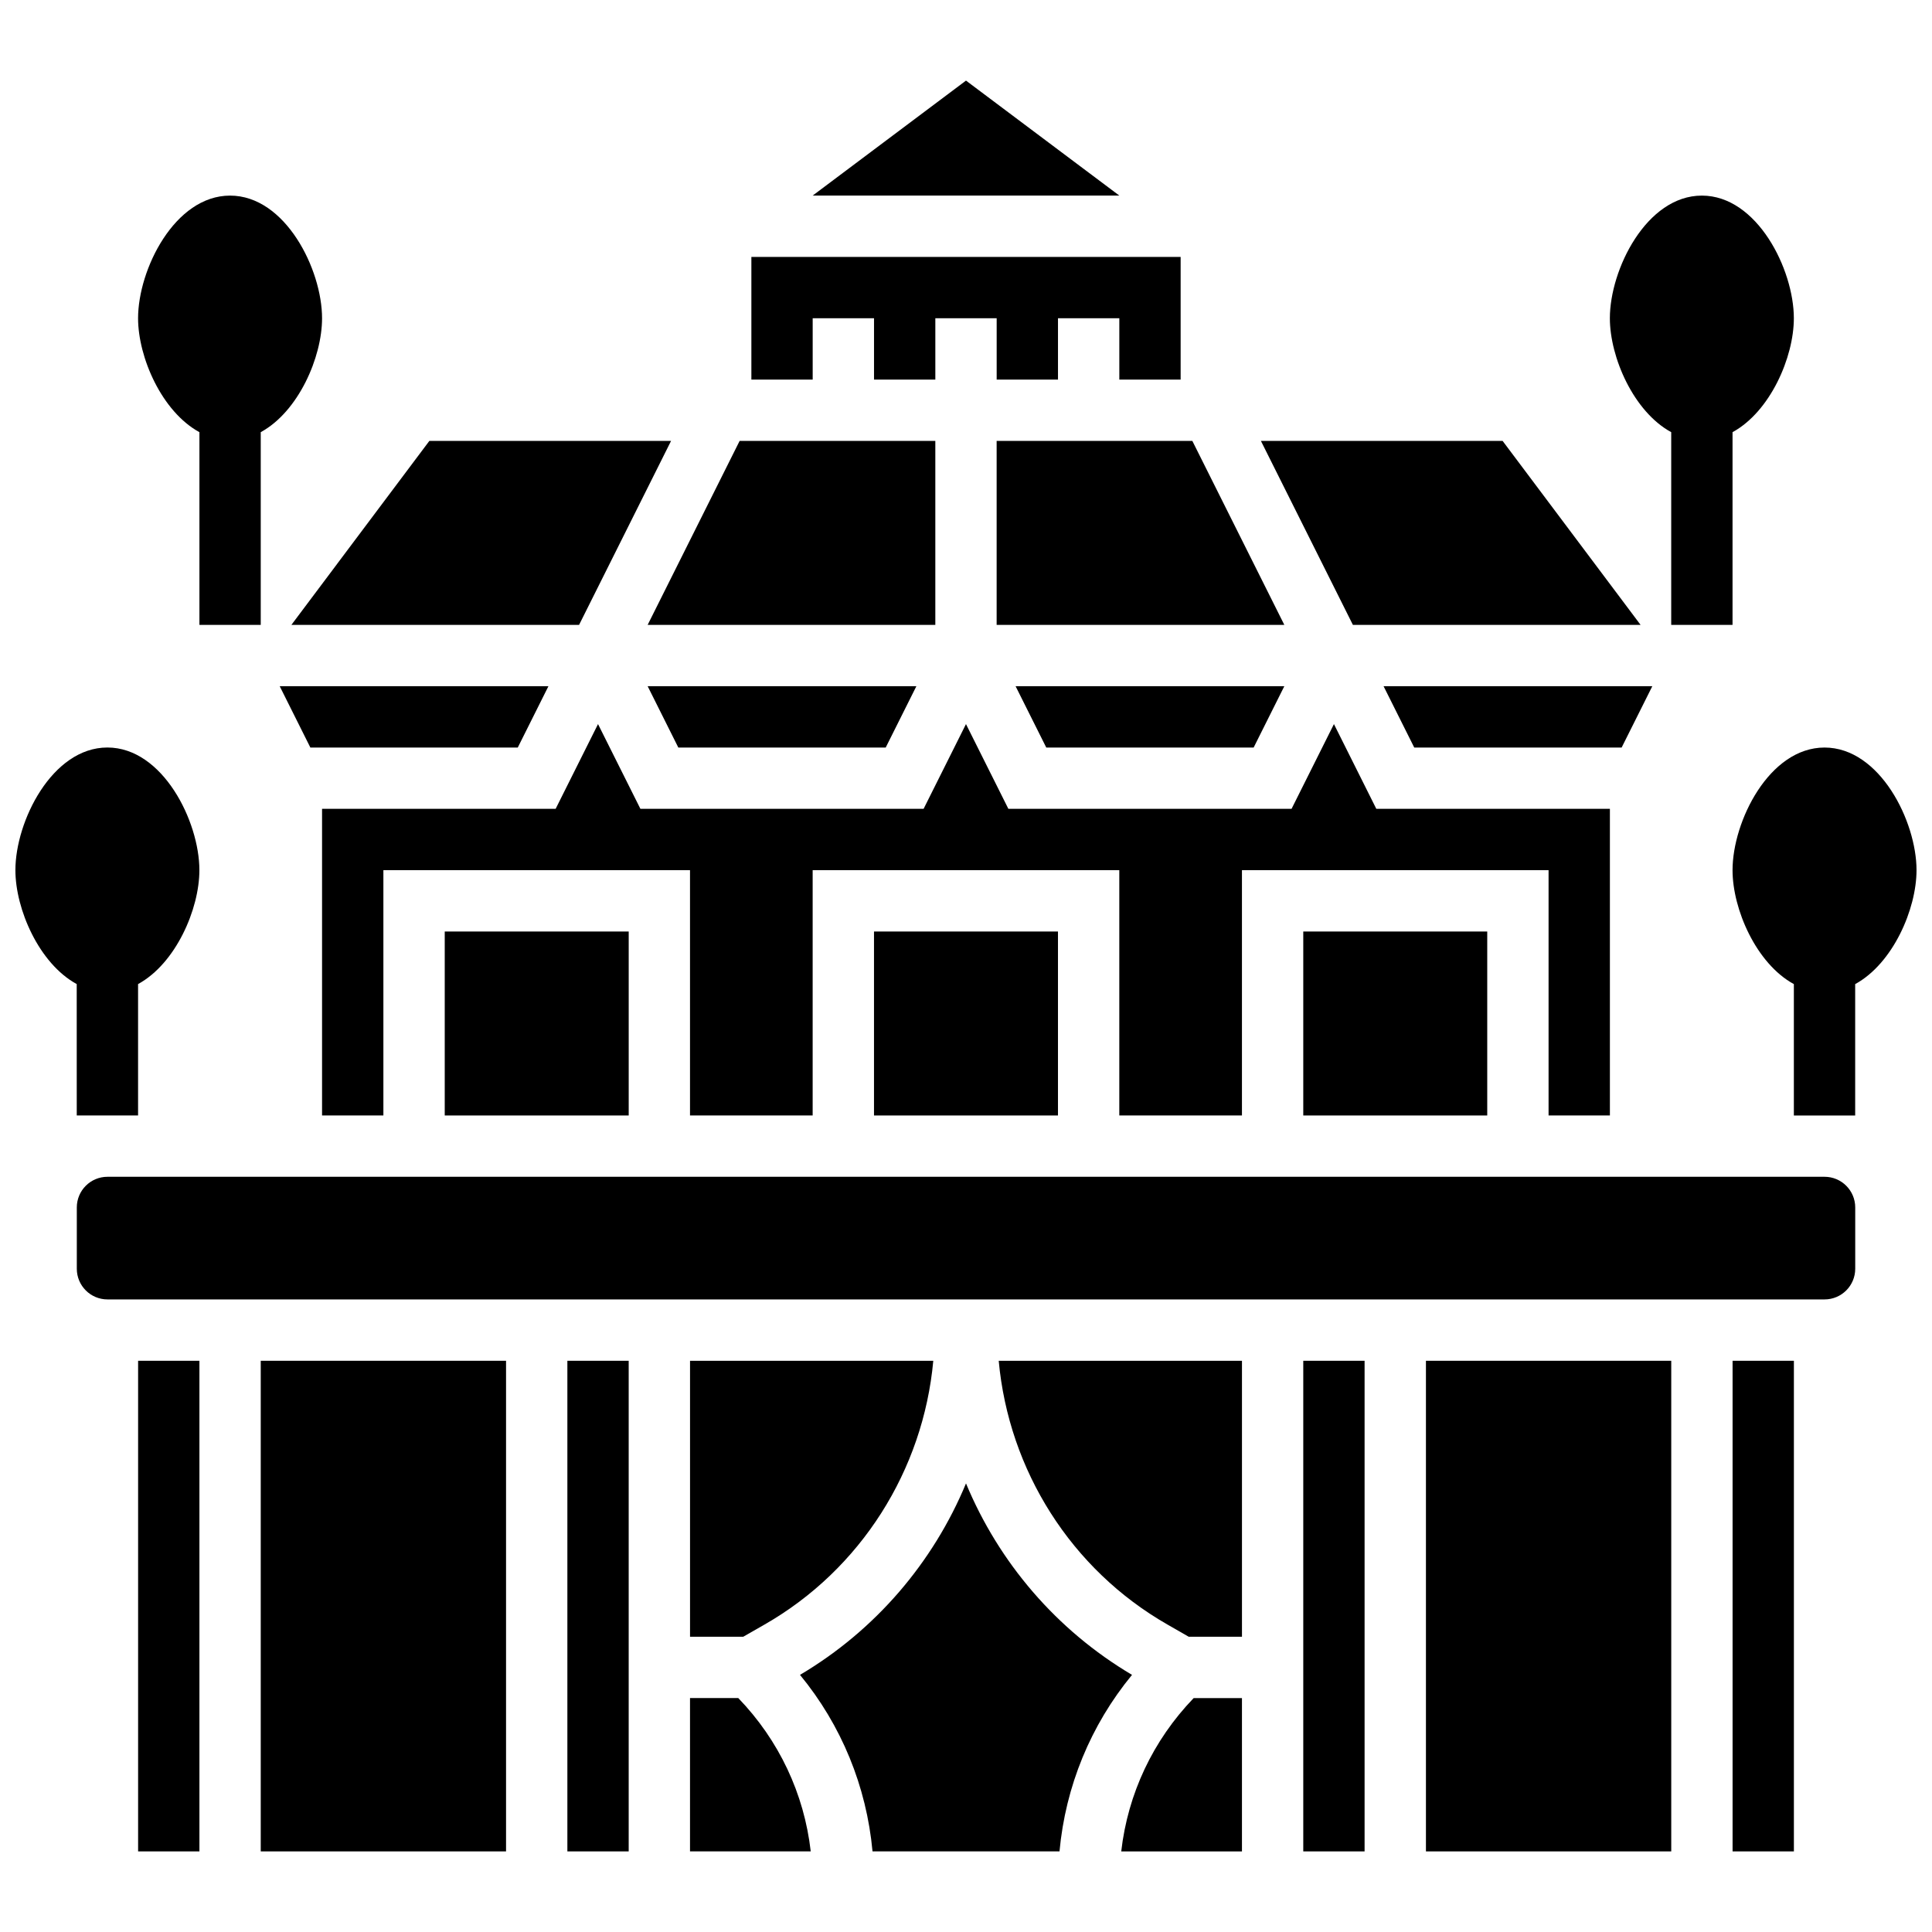
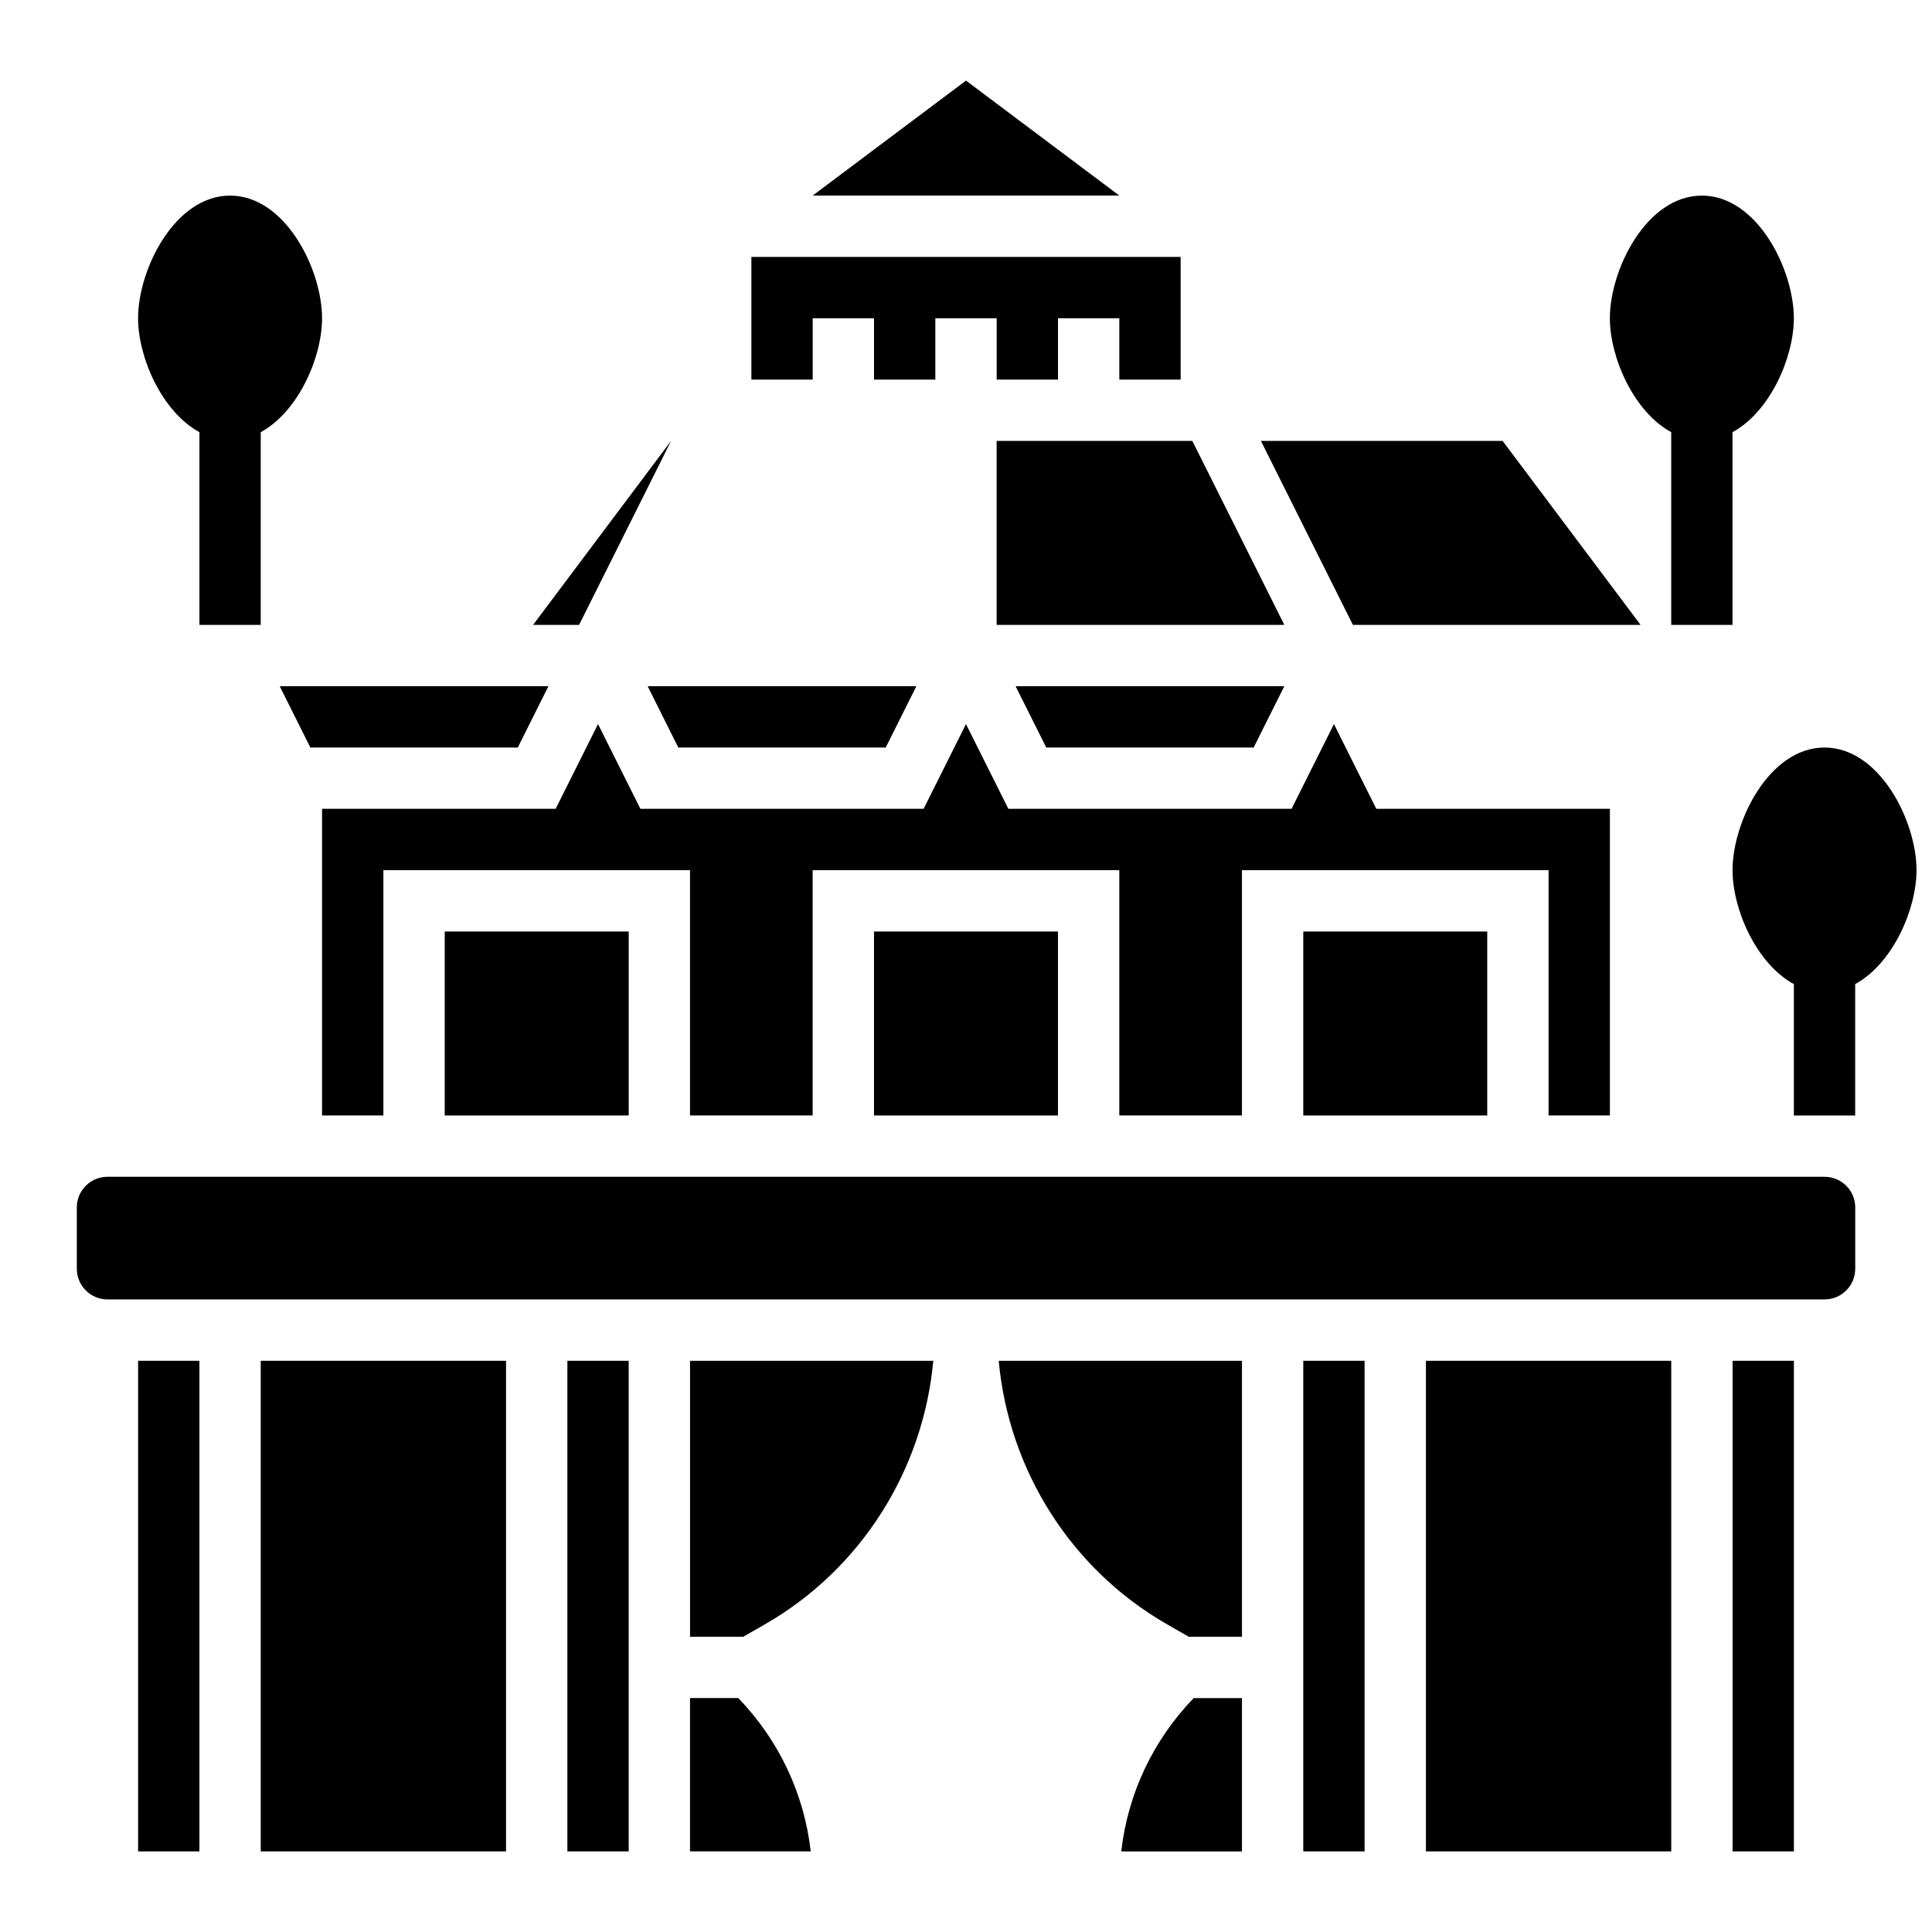
<svg xmlns="http://www.w3.org/2000/svg" width="800px" height="800px" version="1.1" viewBox="144 144 512 512">
  <defs>
    <clipPath id="b">
      <path d="m148.09 342h48.906v98h-48.906z" />
    </clipPath>
    <clipPath id="a">
      <path d="m603 342h48.902v98h-48.902z" />
    </clipPath>
  </defs>
  <path d="m578.77 309.6-36.566-48.758h-64.051l24.379 48.758z" />
-   <path d="m581.88 325.85h-71.219l8.129 16.254h54.961z" />
  <path d="m408.12 309.6h76.238l-24.379-48.758h-51.859z" />
-   <path d="m391.87 309.6v-48.758h-51.859l-24.375 48.758z" />
  <path d="m359.37 228.34h16.254v16.254h16.25v-16.254h16.254v16.254h16.25v-16.254h16.254v16.254h16.25v-32.504h-113.76v32.504h16.25z" />
  <path d="m400 165.36-40.633 30.469h81.262z" />
  <path d="m570.64 439.61v-81.262h-61.906l-11.227-22.457-11.23 22.457h-75.051l-11.23-22.457-11.23 22.457h-75.051l-11.23-22.457-11.23 22.457h-61.906v81.262h16.254v-65.008h81.258v65.008h32.504v-65.008h81.262v65.008h32.504v-65.008h81.258v65.008z" />
  <path d="m484.36 325.85h-71.219l8.129 16.254h54.961z" />
-   <path d="m297.46 309.6 24.379-48.758h-64.051l-36.566 48.758z" />
+   <path d="m297.46 309.6 24.379-48.758l-36.566 48.758z" />
  <path d="m375.62 390.86h48.754v48.754h-48.754z" />
  <path d="m489.38 390.86h48.754v48.754h-48.754z" />
  <path d="m386.85 325.85h-71.215l8.125 16.254h54.965z" />
  <path d="m261.86 390.86h48.754v48.754h-48.754z" />
  <path d="m346.58 574.54c25.562-14.609 42.094-40.914 44.75-69.914h-64.465v73.133h14.09z" />
  <path d="m489.38 504.62h16.25v130.02h-16.25z" />
  <path d="m521.89 504.62h65.008v130.02h-65.008z" />
  <path d="m453.42 574.54 5.613 3.219h14.102v-73.133h-64.465c2.656 29.008 19.188 55.312 44.75 69.914z" />
  <path d="m441.14 634.64h31.992v-40.629h-12.797c-10.793 11.203-17.449 25.352-19.195 40.629z" />
  <path d="m627.53 455.86h-455.05c-4.484 0-8.125 3.641-8.125 8.125v16.25c0 4.484 3.641 8.125 8.125 8.125h455.05c4.484 0 8.125-3.641 8.125-8.125v-16.25c0-4.484-3.641-8.125-8.125-8.125z" />
  <path d="m603.15 504.62h16.25v130.02h-16.25z" />
  <path d="m326.86 594v40.629h31.992c-1.746-15.277-8.402-29.426-19.203-40.629z" />
  <path d="m213.1 504.62h65.008v130.02h-65.008z" />
  <path d="m180.6 504.62h16.25v130.02h-16.25z" />
-   <path d="m400 537.12c-8.688 20.918-23.965 38.891-43.992 50.738 10.996 13.359 17.625 29.539 19.219 46.781h49.551c1.594-17.234 8.23-33.422 19.219-46.781-20.035-11.848-35.312-29.824-43.996-50.738z" />
  <path d="m294.36 504.62h16.25v130.02h-16.25z" />
  <path d="m289.34 325.85h-71.215l8.125 16.254h54.965z" />
  <g clip-path="url(#b)">
-     <path d="m164.34 439.61h16.25v-34.82c9.98-5.438 16.25-19.844 16.25-30.188 0-12.938-9.719-32.504-24.379-32.504s-24.379 19.566-24.379 32.504c0 10.344 6.273 24.75 16.25 30.188z" />
-   </g>
+     </g>
  <path d="m196.85 258.53v51.07h16.25v-51.07c9.98-5.438 16.25-19.844 16.25-30.188 0-12.938-9.719-32.504-24.379-32.504s-24.379 19.566-24.379 32.504c0.008 10.344 6.281 24.75 16.258 30.188z" />
  <g clip-path="url(#a)">
    <path d="m651.9 374.61c0-12.938-9.719-32.504-24.379-32.504-14.66 0-24.379 19.566-24.379 32.504 0 10.344 6.273 24.75 16.25 30.188v34.82h16.25v-34.82c9.984-5.438 16.258-19.844 16.258-30.188z" />
  </g>
  <path d="m586.89 258.53v51.07h16.25v-51.07c9.98-5.438 16.25-19.844 16.25-30.188 0-12.938-9.719-32.504-24.379-32.504s-24.379 19.566-24.379 32.504c0.008 10.344 6.281 24.75 16.258 30.188z" />
</svg>